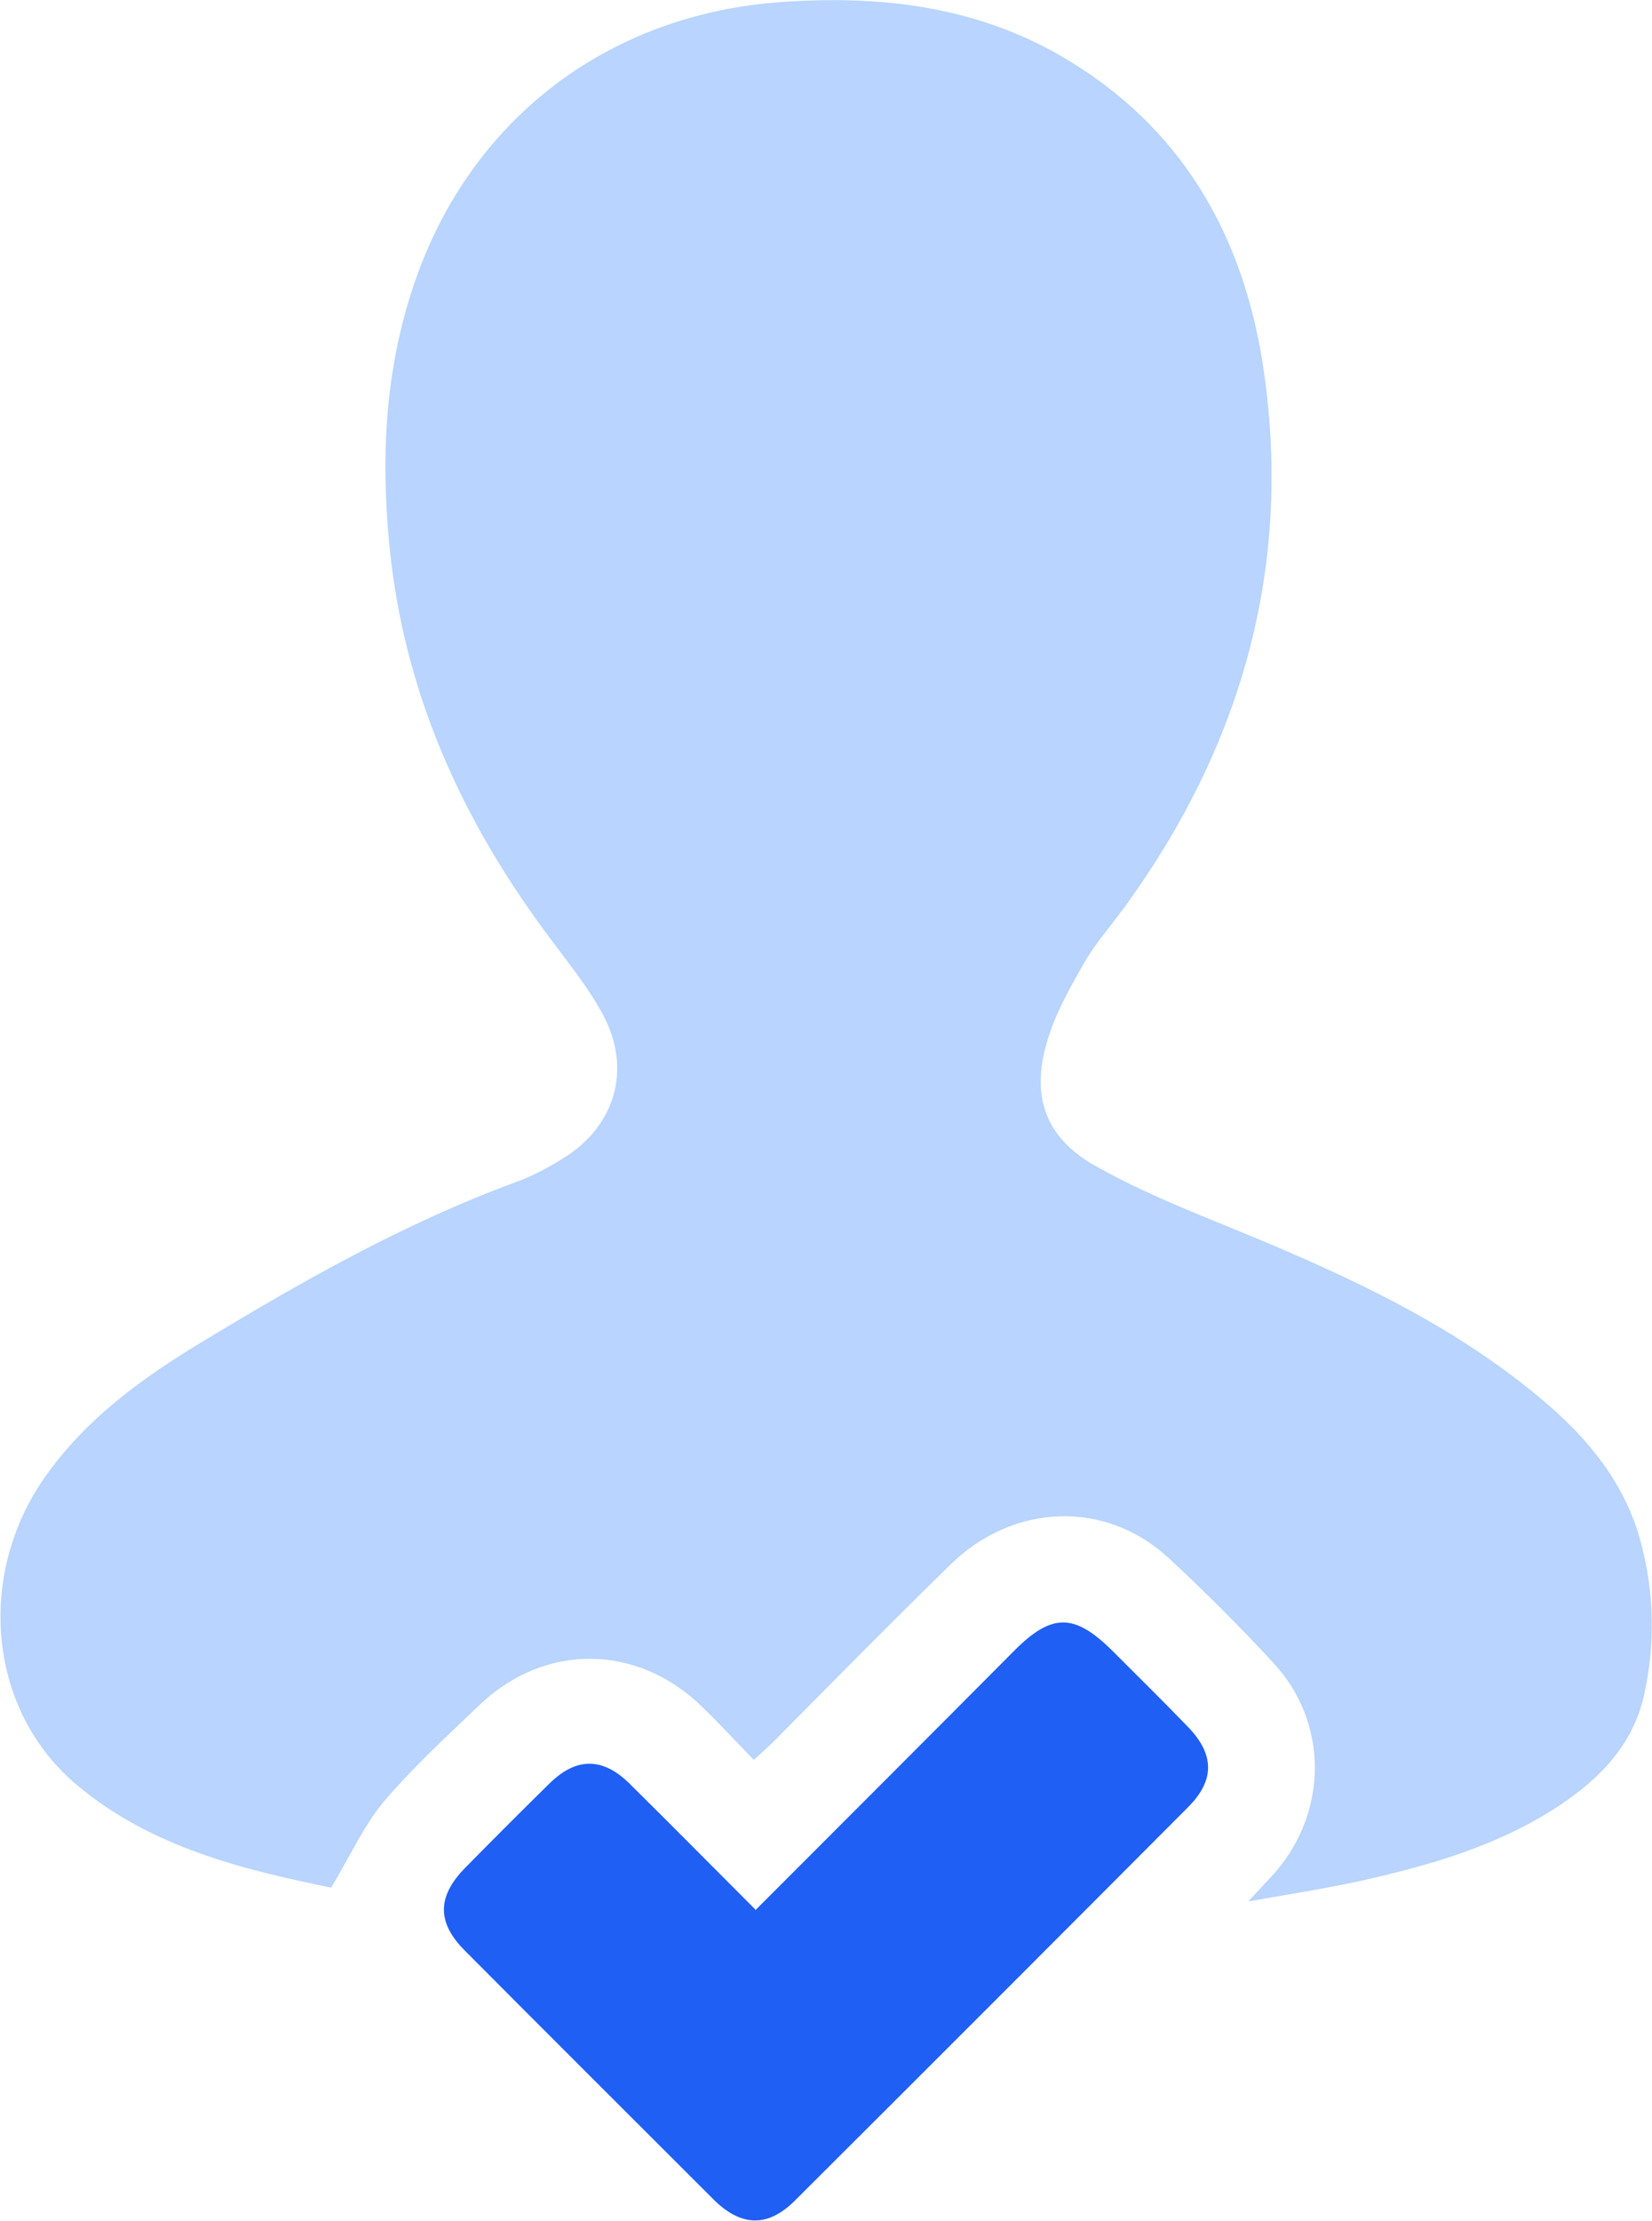
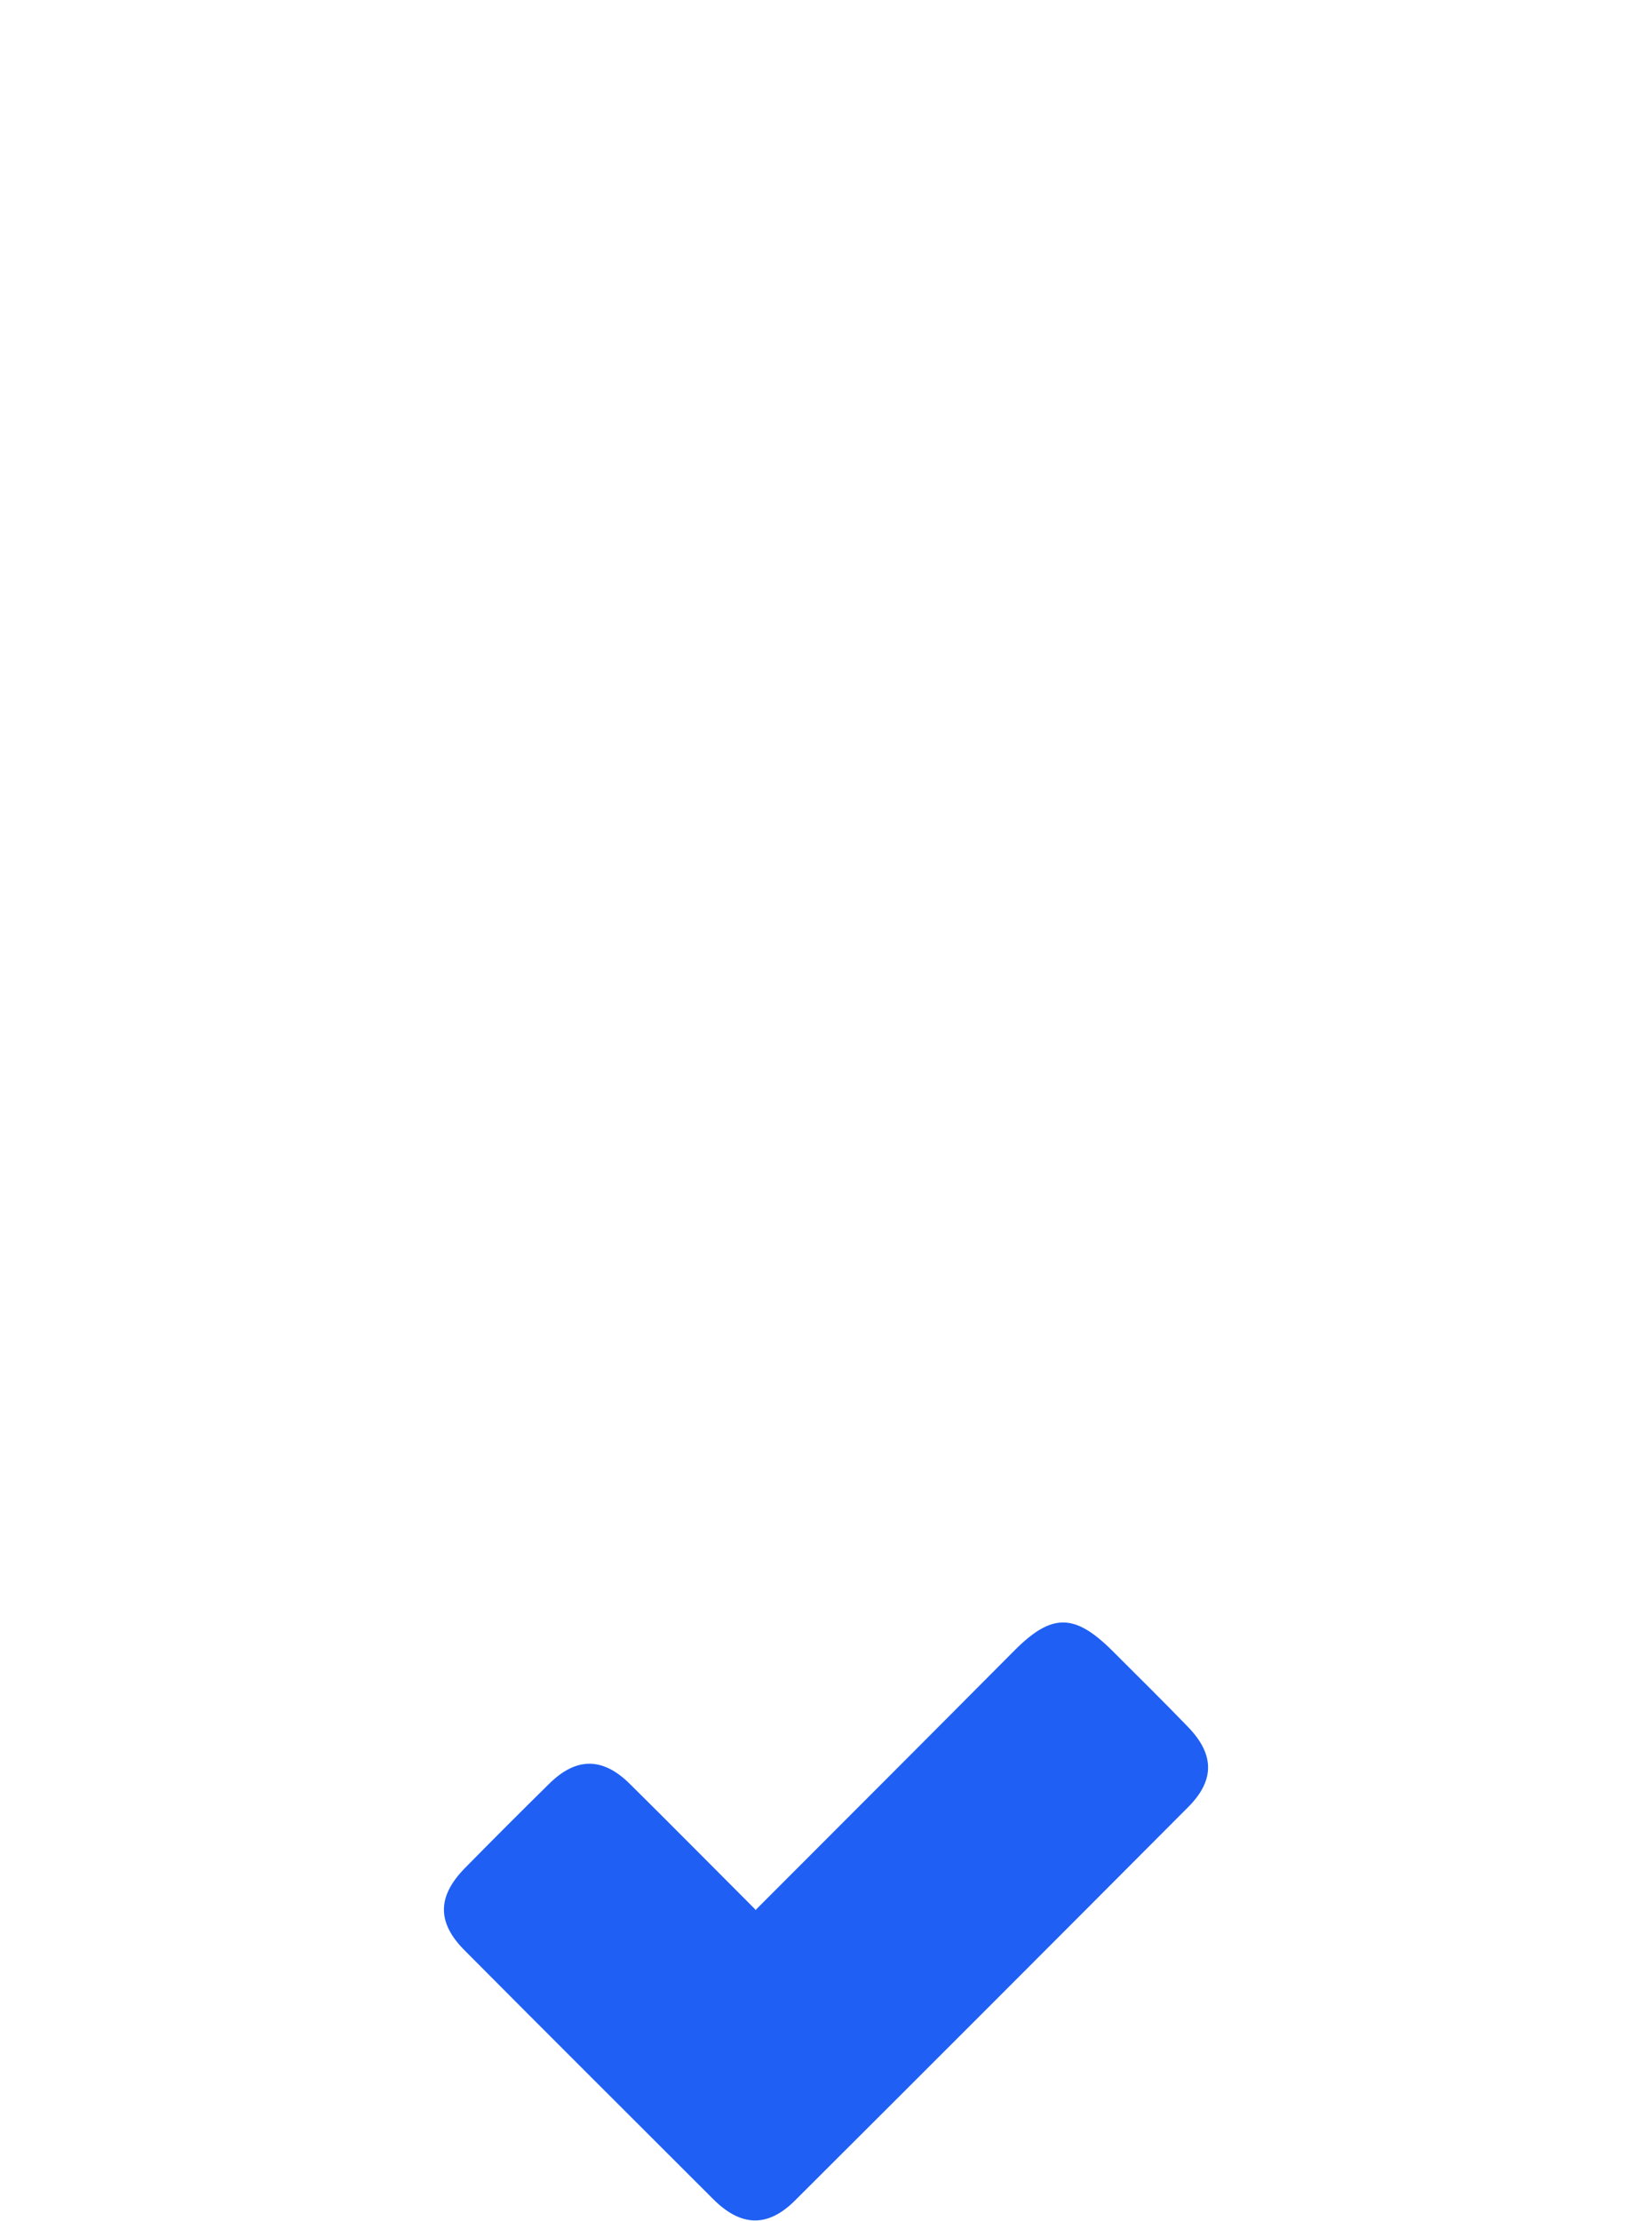
<svg xmlns="http://www.w3.org/2000/svg" id="Layer_1" viewBox="0 0 35.72 48">
  <defs>
    <style>.cls-1{fill:#b8d4ff;}.cls-2{fill:#1f5ff3;}</style>
  </defs>
-   <path class="cls-1" d="M26.99,41.09c.27-.3,.44-.47,.6-.65,1.13-1.33,1.13-3.23-.06-4.51-.73-.79-1.49-1.55-2.28-2.28-1.36-1.24-3.34-1.17-4.7,.16-1.29,1.26-2.56,2.55-3.83,3.83-.12,.12-.25,.23-.42,.39-.38-.39-.73-.77-1.1-1.13-1.41-1.39-3.43-1.41-4.85-.04-.7,.67-1.42,1.33-2.05,2.07-.44,.53-.73,1.18-1.14,1.86-1.89-.39-3.88-.86-5.5-2.22-1.91-1.6-2.19-4.51-.69-6.65,.9-1.28,2.14-2.17,3.46-2.96,2.15-1.3,4.34-2.54,6.71-3.41,.36-.13,.7-.31,1.02-.51,1.14-.69,1.51-1.93,.88-3.11-.3-.56-.71-1.07-1.09-1.58-1.87-2.47-3.14-5.18-3.5-8.28-.22-1.95-.16-3.88,.45-5.77C10.07,2.64,13.11,.29,16.95,.04c2.08-.14,4.09,.09,5.94,1.14,2.66,1.52,4.02,3.92,4.44,6.86,.61,4.26-.5,8.11-3.02,11.57-.3,.41-.64,.79-.88,1.22-.31,.54-.62,1.09-.79,1.68-.35,1.18-.04,2.06,1.02,2.67,.9,.51,1.87,.91,2.83,1.3,2.3,.94,4.57,1.94,6.53,3.5,1.13,.89,2.1,1.94,2.47,3.39,.28,1.07,.3,2.17,.06,3.25-.23,1.06-.94,1.8-1.81,2.38-1.32,.88-2.82,1.31-4.35,1.65-.74,.16-1.5,.28-2.41,.44Z" />
  <path class="cls-2" d="M16.33,41.28c1.91-1.91,3.76-3.76,5.61-5.62,.8-.8,1.29-.8,2.1,0,.55,.55,1.11,1.1,1.65,1.66,.57,.59,.58,1.15,0,1.73-2.83,2.84-5.66,5.67-8.5,8.5-.59,.59-1.17,.57-1.77-.03-1.79-1.79-3.59-3.58-5.37-5.37-.6-.6-.6-1.16-.01-1.77,.61-.62,1.22-1.23,1.84-1.84,.58-.57,1.15-.57,1.73,0,.9,.89,1.79,1.79,2.72,2.72Z" />
</svg>